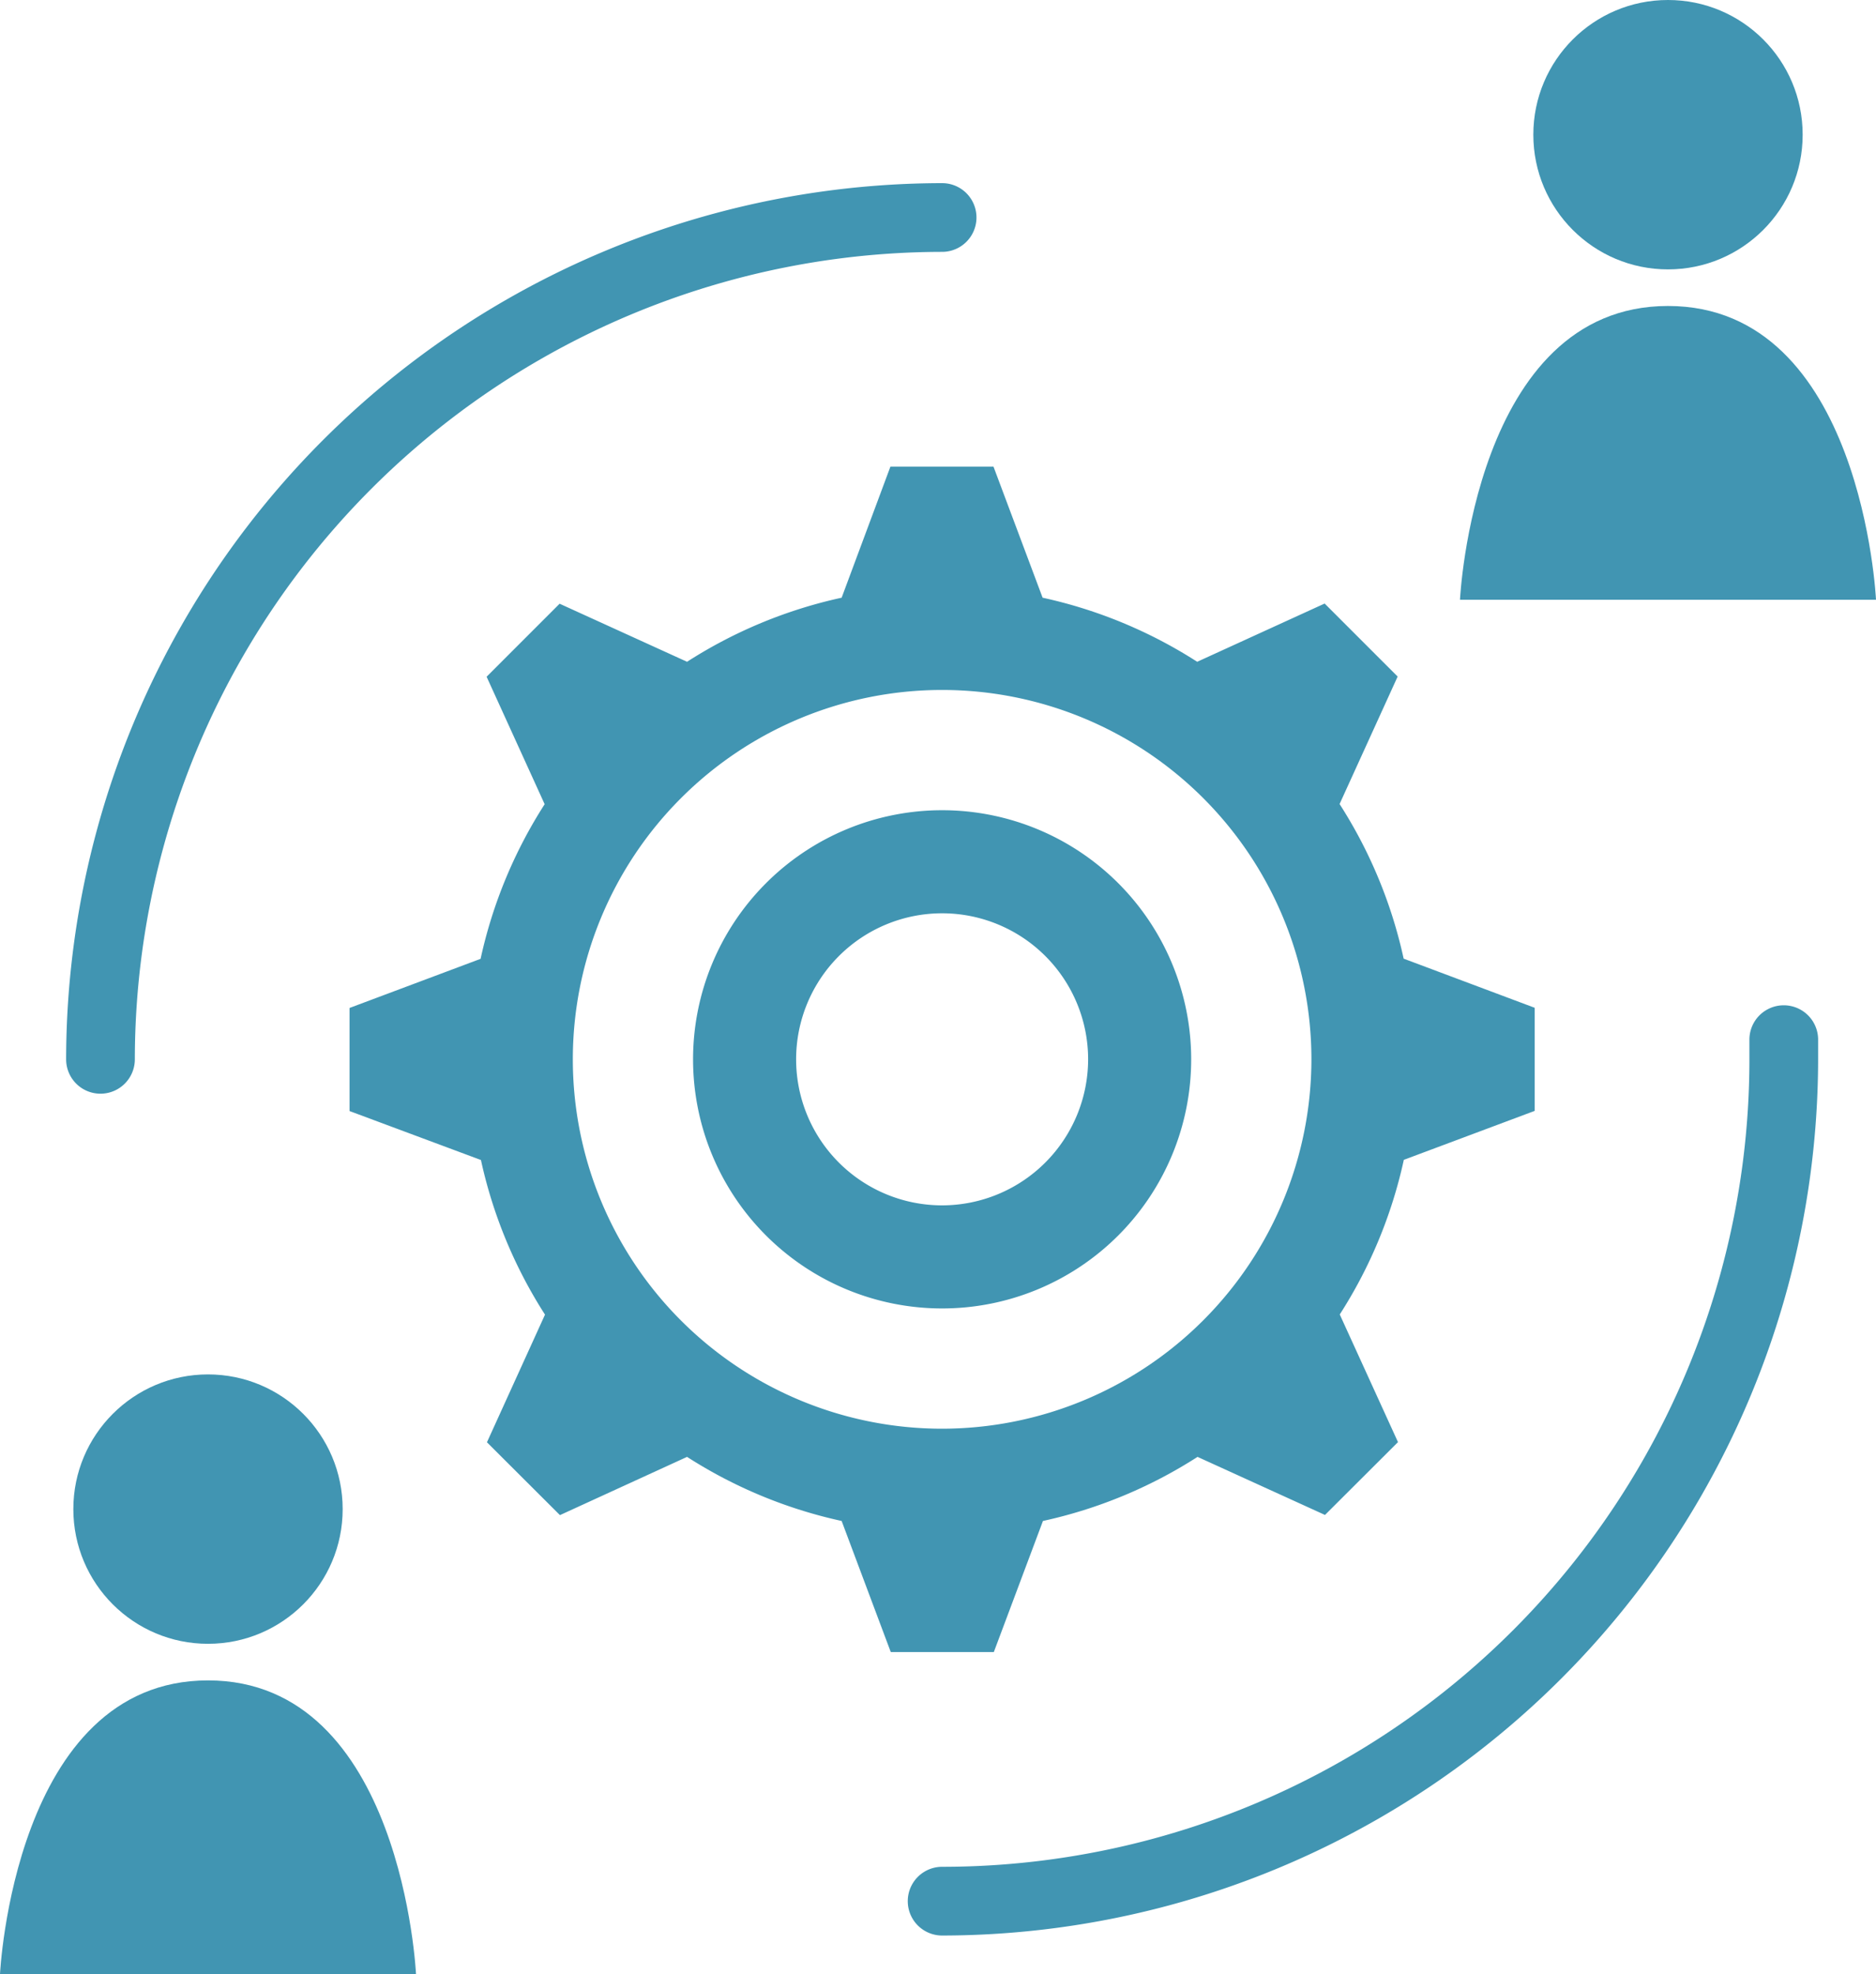
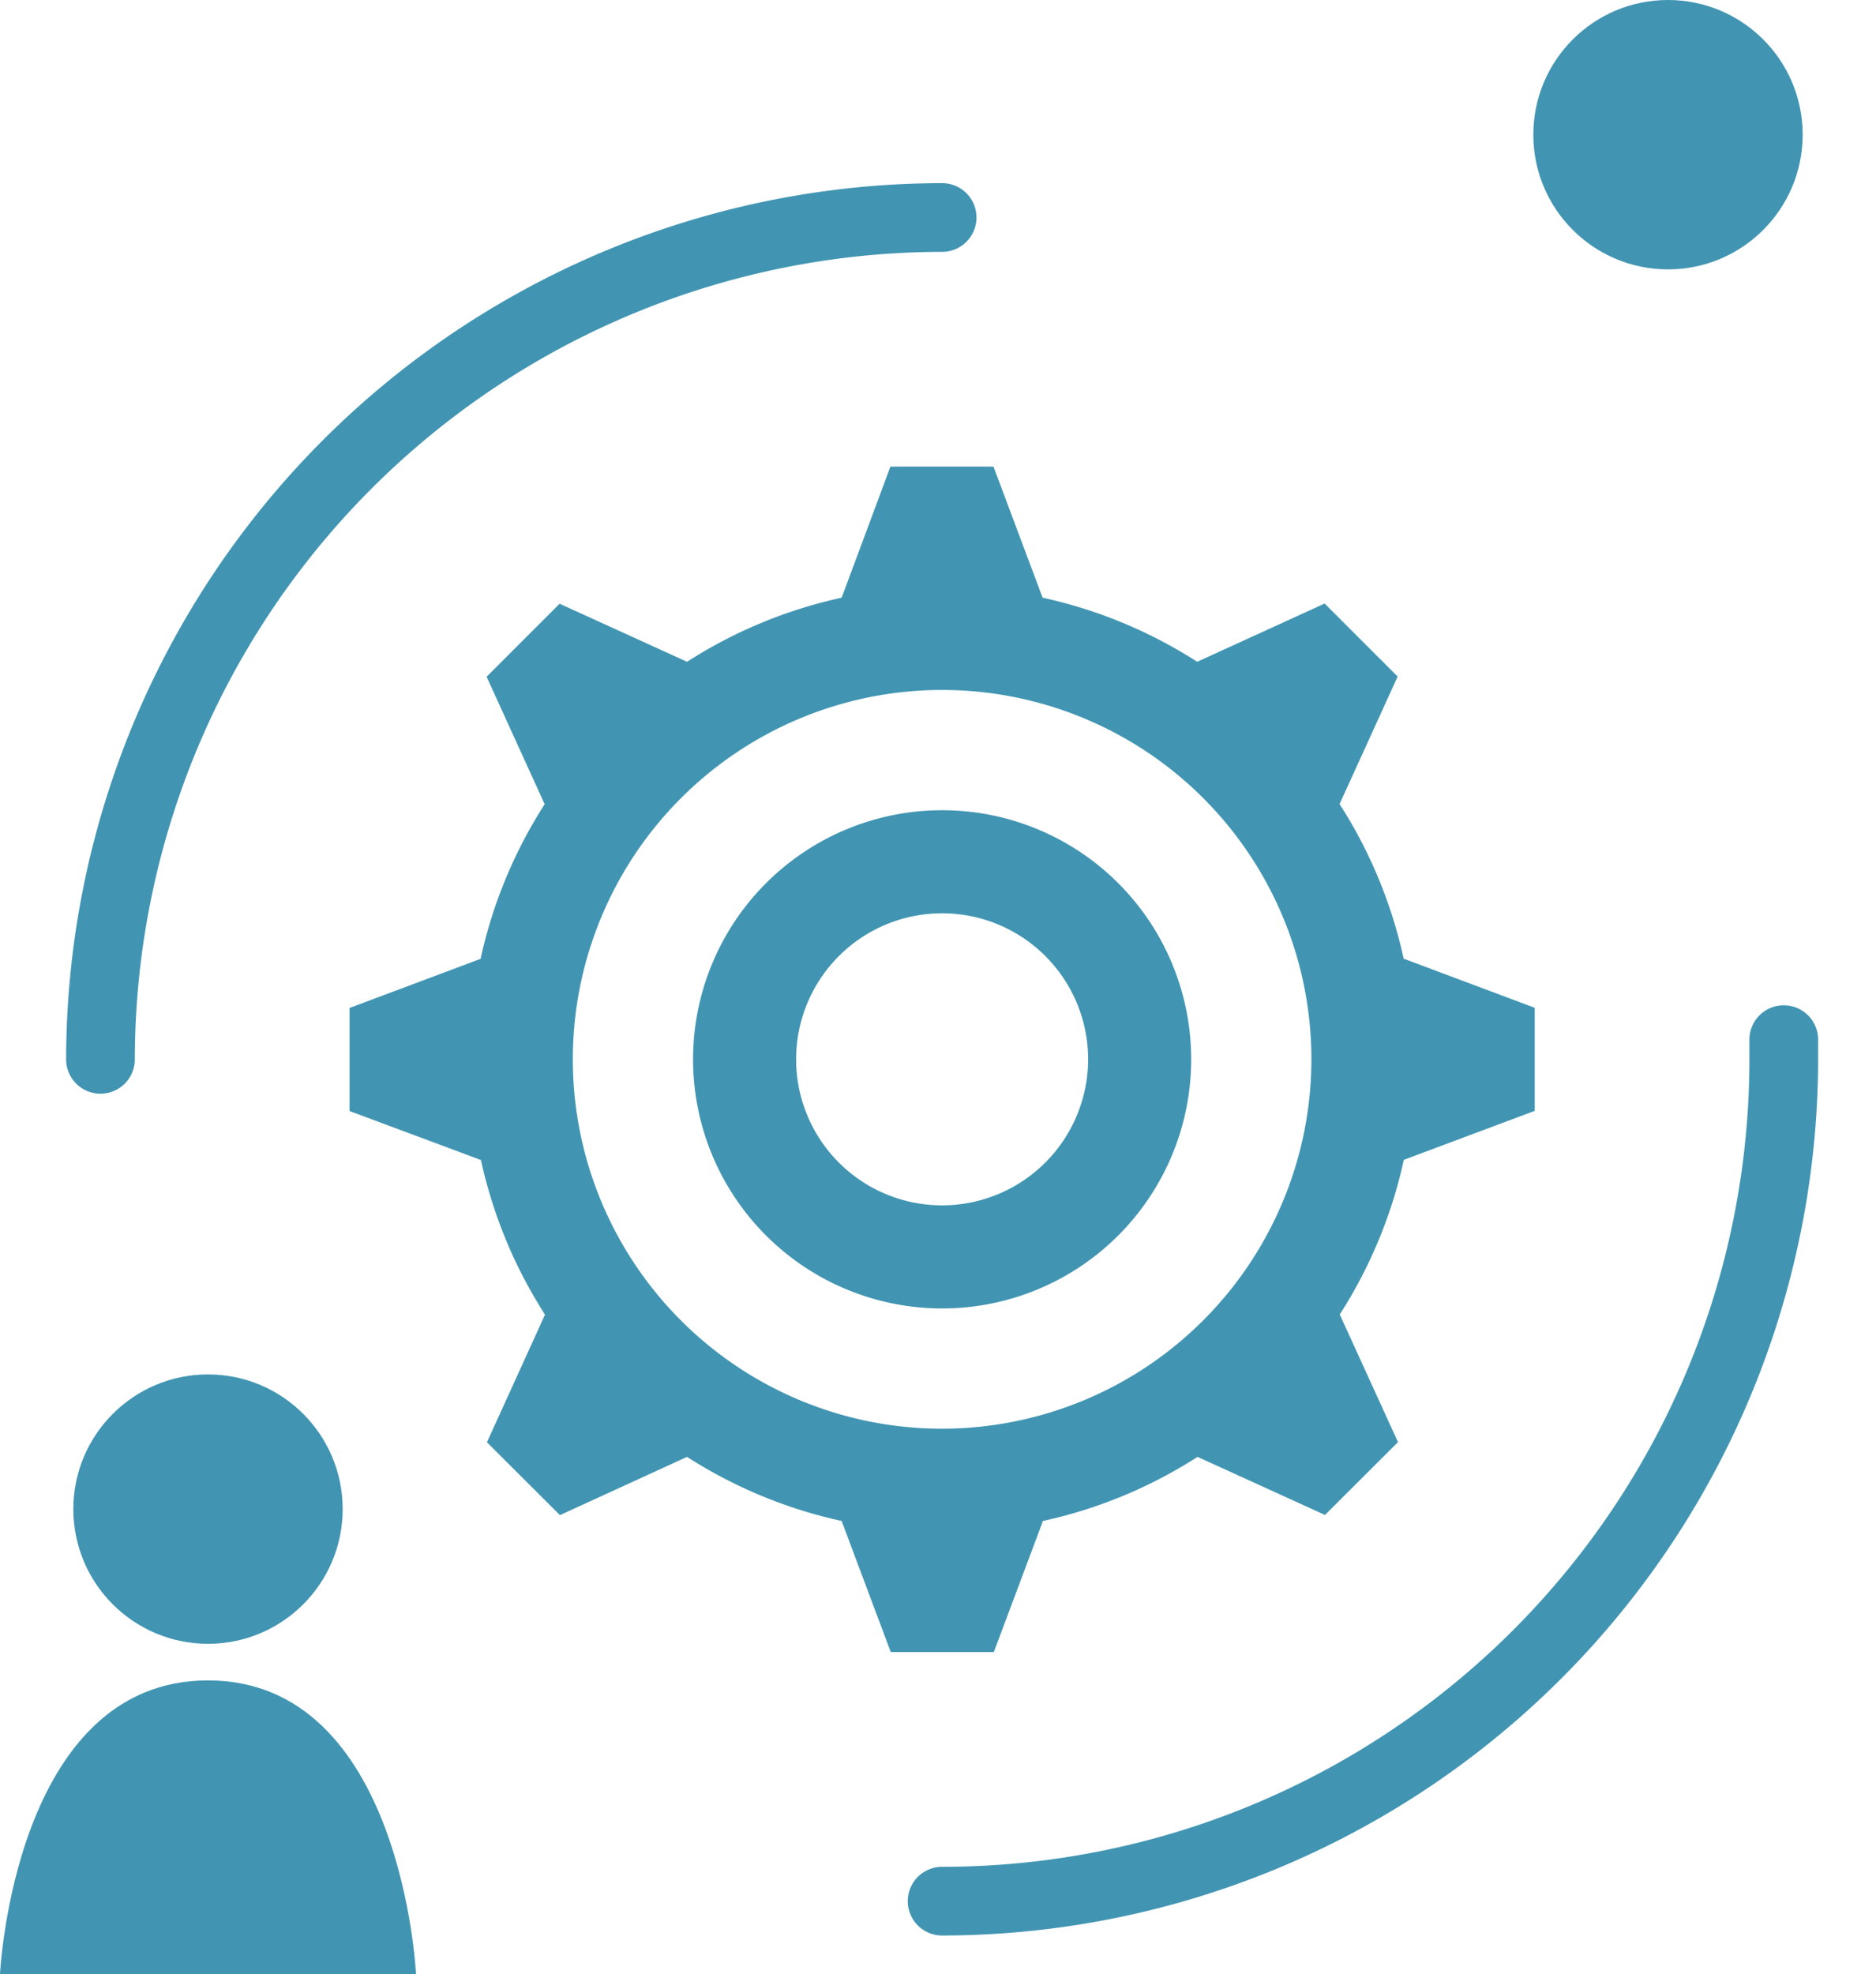
<svg xmlns="http://www.w3.org/2000/svg" width="109.22" height="114.91" viewBox="0 0 109.22 114.91">
  <defs>
    <style>.cls-1{fill:#4195b2;}</style>
  </defs>
  <title>アセット 1</title>
  <g id="レイヤー_2" data-name="レイヤー 2">
    <g id="レイヤー_3" data-name="レイヤー 3">
      <path class="cls-1" d="M5.85,63.66a2,2,0,0,1-2-2,51.06,51.06,0,0,1,51-51,2,2,0,0,1,0,4,47.05,47.05,0,0,0-47,47A2,2,0,0,1,5.85,63.66Z" />
      <circle class="cls-1" cx="97.11" cy="7.84" r="7.84" />
-       <path class="cls-1" d="M97.11,17.81C85.81,17.81,85,34.91,85,34.91h24.22S108.42,17.81,97.11,17.81Z" />
      <circle class="cls-1" cx="12.11" cy="87.84" r="7.84" />
      <path class="cls-1" d="M12.11,97.81C.81,97.81,0,114.91,0,114.91H24.22S23.42,97.81,12.11,97.81Z" />
      <path class="cls-1" d="M54.85,47.16a14.5,14.5,0,1,0,14.5,14.5A14.5,14.5,0,0,0,54.85,47.16Zm0,23a8.5,8.5,0,1,1,8.5-8.5A8.51,8.51,0,0,1,54.85,70.16Z" />
      <path class="cls-1" d="M89.35,64.66v-6L81.72,55.8a27.48,27.48,0,0,0-3.73-9l3.38-7.42-4.25-4.25L69.7,38.52a27.48,27.48,0,0,0-9-3.73l-2.86-7.63h-6L49,34.79a27.48,27.48,0,0,0-9,3.73l-7.42-3.38-4.25,4.25,3.38,7.42a27.48,27.48,0,0,0-3.73,9l-7.63,2.86v6L28,67.52a27.48,27.48,0,0,0,3.73,9l-3.38,7.43,4.25,4.24L40,84.8a27.48,27.48,0,0,0,9,3.73l2.86,7.63h6l2.86-7.63a27.48,27.48,0,0,0,9-3.73l7.42,3.38,4.25-4.24L78,76.51a27.48,27.48,0,0,0,3.73-9Zm-34.5,18.5a21.5,21.5,0,1,1,21.5-21.5A21.52,21.52,0,0,1,54.85,83.16Z" />
      <path class="cls-1" d="M54.85,112.66a2,2,0,1,1,0-4,47,47,0,0,0,47-47c0-.37,0-.74,0-1.1a2,2,0,1,1,4-.09c0,.39,0,.79,0,1.19A51.06,51.06,0,0,1,54.85,112.66Z" />
    </g>
  </g>
</svg>